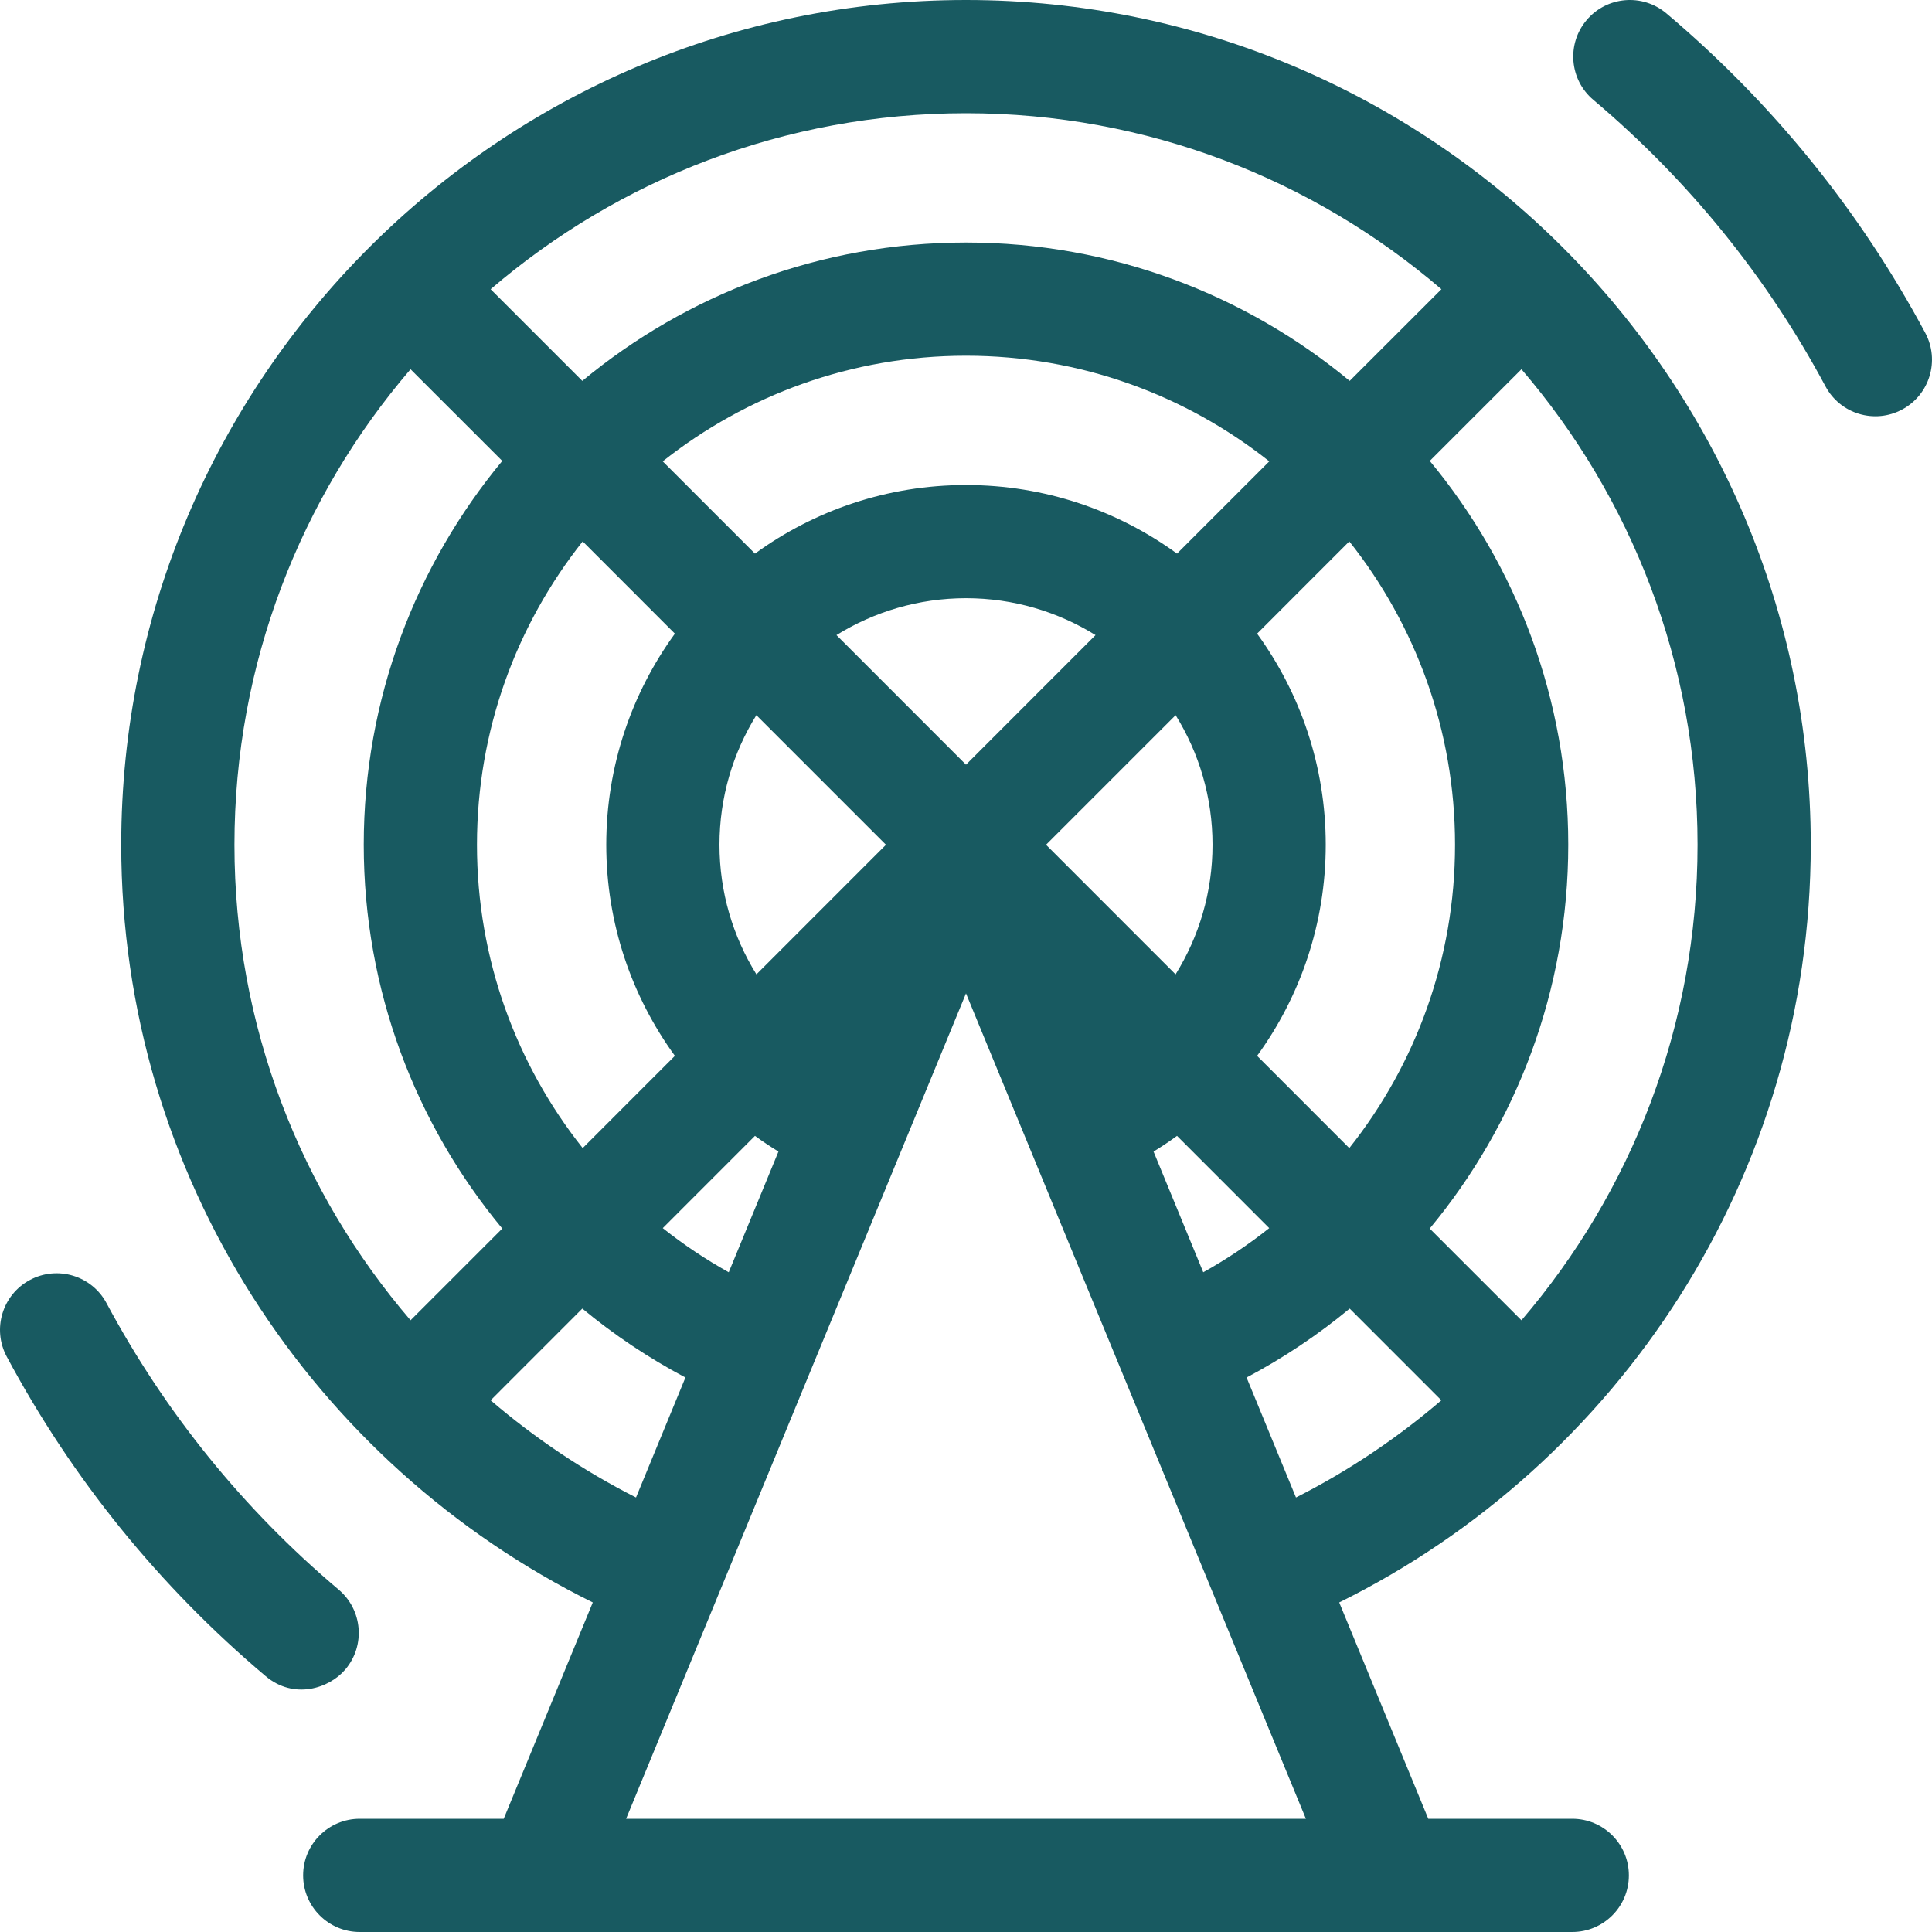
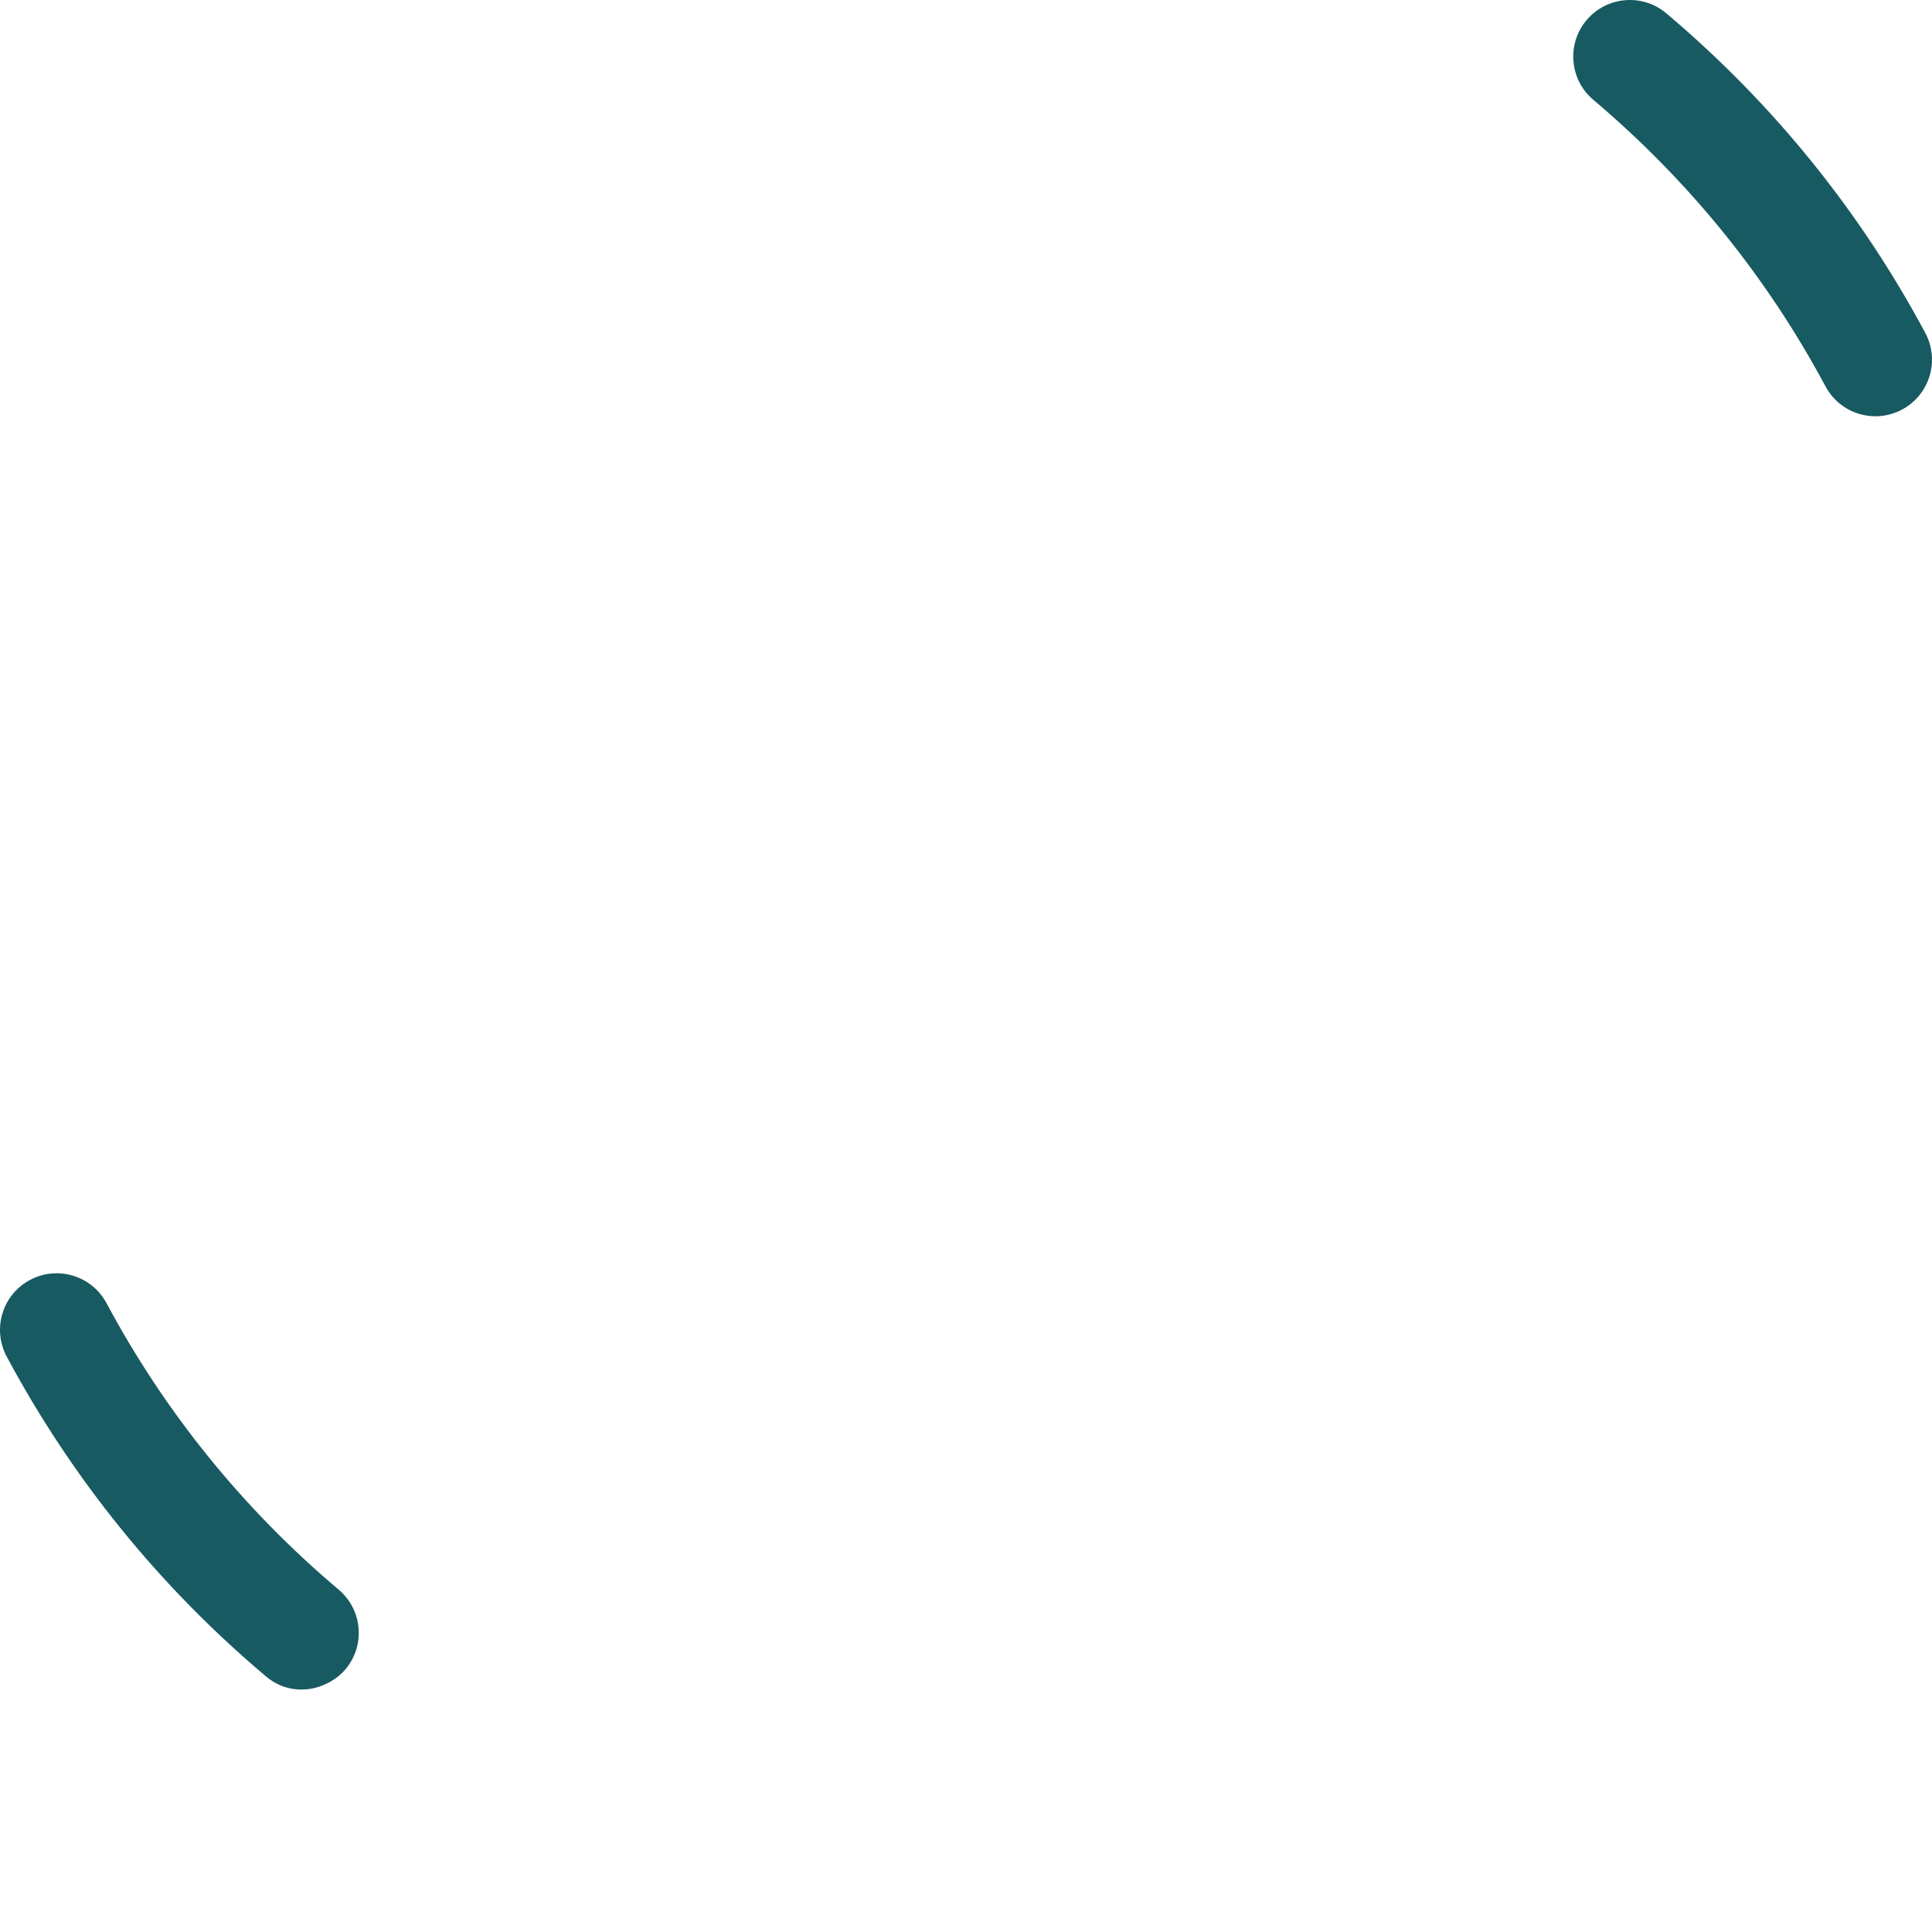
<svg xmlns="http://www.w3.org/2000/svg" width="40" height="40" viewBox="0 0 40 40" fill="none">
  <g clip-path="url(#clip0_6203_5686)">
-     <path d="M37.49 17.49C37.49 7.846 29.644 0 20 0C10.356 0 2.51 7.846 2.51 17.49C2.51 24.361 6.494 30.319 12.273 33.177L10.429 37.656H7.448C6.801 37.656 6.276 38.181 6.276 38.828C6.276 39.475 6.801 40 7.448 40H32.552C33.199 40 33.724 39.475 33.724 38.828C33.724 38.181 33.199 37.656 32.552 37.656H29.571L27.727 33.177C33.506 30.319 37.49 24.361 37.49 17.49ZM20 2.344C23.754 2.344 27.193 3.717 29.843 5.988L27.944 7.886C25.785 6.098 23.016 5.021 20 5.021C16.984 5.021 14.215 6.098 12.056 7.886L10.158 5.988C12.807 3.717 16.246 2.344 20 2.344ZM13.973 13.119C13.08 14.348 12.552 15.858 12.552 17.49C12.552 19.121 13.08 20.632 13.973 21.86L12.064 23.77C10.694 22.043 9.875 19.86 9.875 17.49C9.875 15.119 10.694 12.937 12.064 11.209L13.973 13.119ZM13.721 9.552C15.448 8.183 17.63 7.365 20 7.365C22.37 7.365 24.552 8.183 26.279 9.552L24.369 11.462C23.141 10.569 21.631 10.042 20 10.042C18.369 10.042 16.859 10.569 15.631 11.462L13.721 9.552ZM15.631 23.517C15.788 23.632 15.951 23.74 16.117 23.842L15.088 26.341C14.607 26.073 14.15 25.767 13.722 25.427L15.631 23.517ZM15.661 20.173C15.176 19.393 14.896 18.473 14.896 17.49C14.896 16.506 15.176 15.587 15.66 14.807L18.343 17.49L15.661 20.173ZM17.318 13.149C18.098 12.666 19.017 12.385 20 12.385C20.983 12.385 21.902 12.666 22.682 13.149L20 15.832L17.318 13.149ZM24.34 14.807C24.824 15.587 25.104 16.506 25.104 17.489C25.104 18.473 24.824 19.393 24.339 20.173L21.657 17.49L24.34 14.807ZM24.369 23.517L26.278 25.427C25.85 25.767 25.393 26.073 24.912 26.341L23.883 23.842C24.049 23.74 24.212 23.632 24.369 23.517ZM26.027 21.86C26.92 20.632 27.448 19.121 27.448 17.49C27.448 15.858 26.92 14.348 26.027 13.119L27.936 11.209C29.306 12.937 30.125 15.119 30.125 17.49C30.125 19.86 29.306 22.043 27.936 23.77L26.027 21.86ZM4.854 17.49C4.854 13.734 6.229 10.294 8.5 7.645L10.399 9.543C8.609 11.702 7.531 14.473 7.531 17.489C7.531 20.507 8.609 23.277 10.399 25.436L8.5 27.335C6.229 24.685 4.854 21.245 4.854 17.49ZM10.158 28.992L12.056 27.093C12.714 27.638 13.43 28.117 14.191 28.52L13.168 31.004C12.083 30.454 11.073 29.776 10.158 28.992ZM12.963 37.656L20 20.567L27.037 37.656H12.963ZM26.832 31.004L25.809 28.52C26.57 28.117 27.286 27.638 27.944 27.093L29.842 28.992C28.927 29.776 27.917 30.454 26.832 31.004ZM29.601 25.436C31.391 23.277 32.469 20.507 32.469 17.489C32.469 14.473 31.391 11.702 29.602 9.543L31.5 7.645C33.771 10.294 35.146 13.734 35.146 17.49C35.146 21.245 33.771 24.685 31.5 27.335L29.601 25.436Z" fill="#185A61" />
    <path d="M39.861 6.893C38.505 4.361 36.702 2.135 34.501 0.277C34.006 -0.141 33.267 -0.079 32.849 0.416C32.431 0.91 32.494 1.65 32.988 2.067C34.962 3.734 36.58 5.73 37.795 7.999C38.1 8.57 38.81 8.785 39.381 8.479C39.952 8.174 40.166 7.463 39.861 6.893Z" fill="#185A61" />
    <path d="M7.151 34.563C7.569 34.069 7.506 33.329 7.012 32.912C5.038 31.246 3.421 29.25 2.205 26.98C1.9 26.41 1.189 26.195 0.619 26.501C0.048 26.806 -0.166 27.517 0.139 28.087C1.495 30.619 3.299 32.845 5.5 34.703C6.081 35.193 6.814 34.962 7.151 34.563Z" fill="#185A61" />
  </g>
  <defs>
    <clipPath id="clip0_6203_5686">
      <rect width="40" height="40" fill="white" />
    </clipPath>
  </defs>
</svg>